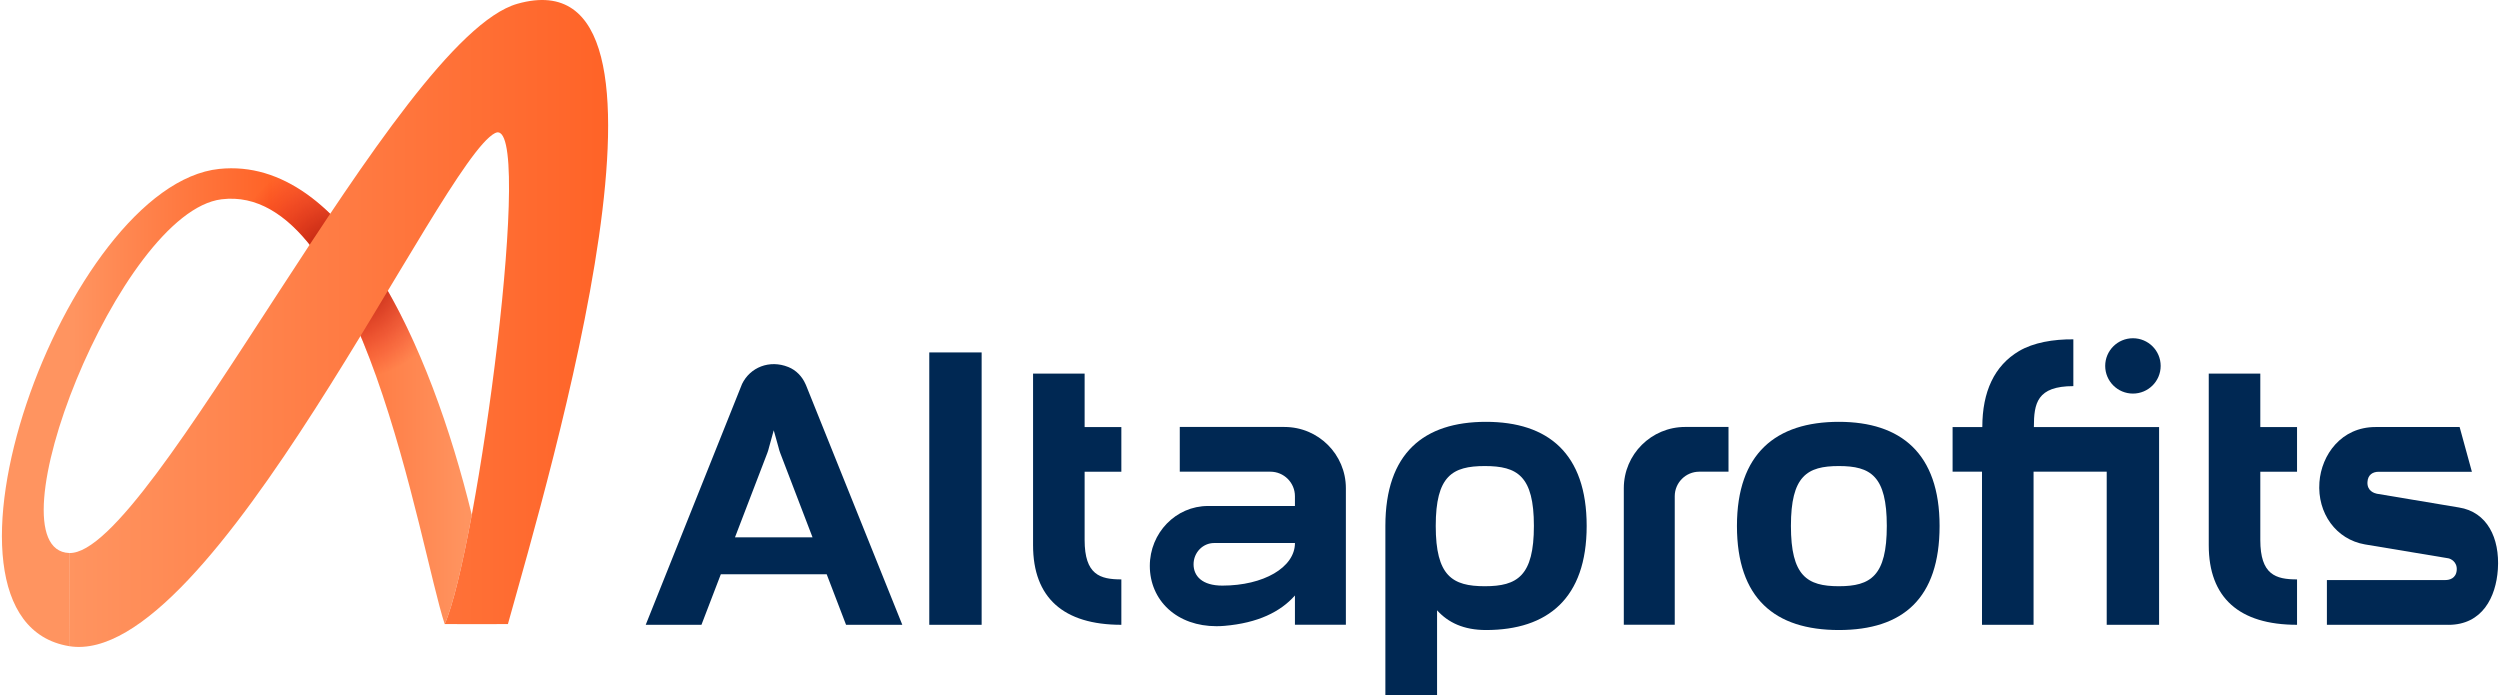
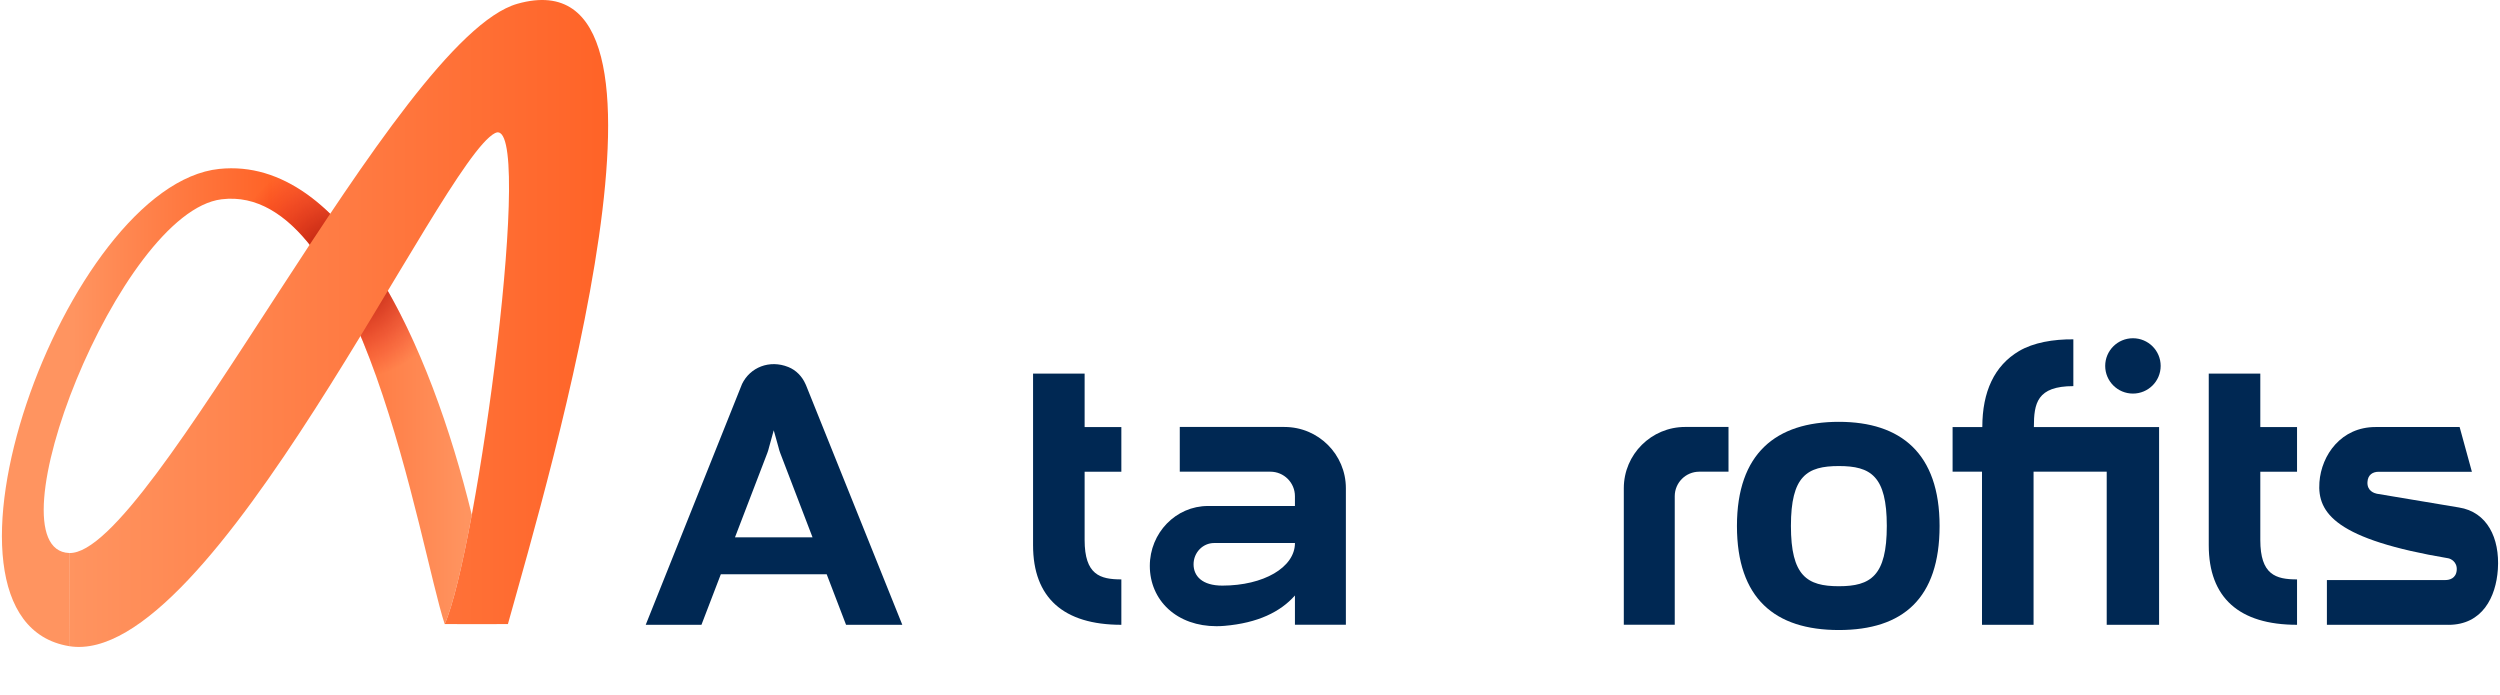
<svg xmlns="http://www.w3.org/2000/svg" width="266" height="74" viewBox="0 0 266 74" fill="none">
-   <path d="M104.446 37.498H98.875V66.479H104.446V37.498Z" fill="#002853" />
  <path d="M240.497 39.753H235.011V58.012C235.011 63.587 238.234 66.479 244.405 66.479V61.648C242.133 61.648 240.497 61.15 240.497 57.456V50.19H244.405V45.439H240.497V39.753Z" fill="#002853" />
  <path d="M115.404 39.753H109.918V58.012C109.918 63.587 113.141 66.479 119.312 66.479V61.648C117.04 61.648 115.404 61.15 115.404 57.456V50.19H119.312V45.439H115.404V39.753Z" fill="#002853" />
  <path d="M195.655 44.883C188.968 44.883 184.811 48.245 184.811 55.959C184.811 63.673 188.841 67.035 195.655 67.035C202.47 67.035 206.372 63.673 206.372 55.959C206.372 48.245 202.256 44.883 195.655 44.883ZM195.655 62.374C192.269 62.374 190.554 61.279 190.554 55.959C190.554 50.64 192.269 49.588 195.655 49.588C199.041 49.588 200.756 50.641 200.756 55.959C200.756 61.277 199.043 62.374 195.655 62.374Z" fill="#002853" />
-   <path d="M158.106 44.883C151.504 44.883 147.404 48.203 147.404 55.959V73.999H152.904V64.935C154.075 66.236 155.734 67.035 158.106 67.035C164.664 67.035 168.822 63.673 168.822 55.959C168.822 48.245 164.707 44.883 158.106 44.883ZM157.985 62.374C154.518 62.374 152.763 61.279 152.763 55.959C152.763 50.64 154.518 49.588 157.985 49.588C161.452 49.588 163.207 50.641 163.207 55.959C163.207 61.277 161.452 62.374 157.985 62.374Z" fill="#002853" />
  <path d="M226.944 35.989C225.315 35.989 223.993 37.307 223.993 38.933C223.993 40.558 225.315 41.877 226.944 41.877C228.574 41.877 229.895 40.558 229.895 38.933C229.895 37.307 228.574 35.989 226.944 35.989Z" fill="#002853" />
  <path d="M216.405 45.439C216.405 42.907 216.739 41.084 220.604 41.084V36.105C218.481 36.087 216.367 36.443 214.825 37.354C212.197 38.906 210.918 41.68 210.918 45.439H207.756V50.187H210.885V66.479H216.371V50.187H224.154V66.479H229.727V45.439H216.405Z" fill="#002853" />
  <path d="M85.7 40.855C85.344 40.048 84.701 39.381 83.881 39.052C81.858 38.239 79.804 39.097 78.954 40.855L68.705 66.478H74.634L76.695 61.104H87.961L90.02 66.478H96.005L85.778 41.03L85.701 40.855H85.7ZM78.203 57.17L81.643 48.199C81.715 48.012 81.774 47.818 81.819 47.619L82.326 45.783L82.841 47.624C82.885 47.818 82.943 48.009 83.014 48.194L86.453 57.17H78.202H78.203Z" fill="#002853" />
  <path d="M136.668 45.428H125.528V50.188H135.168C136.611 50.188 137.781 51.356 137.781 52.796V53.837H128.53C125.117 53.837 122.34 56.695 122.34 60.214C122.34 62.008 123.039 63.638 124.31 64.805C125.608 65.993 127.401 66.627 129.428 66.627C129.709 66.627 129.994 66.616 130.282 66.591C133.832 66.289 136.243 65.102 137.781 63.359V66.475H143.201V51.947C143.201 48.349 140.277 45.43 136.668 45.43V45.428ZM130.054 62.309C127.914 62.309 126.995 61.293 126.995 60.043C126.995 58.792 127.976 57.777 129.188 57.777L137.783 57.774C137.783 60.378 134.434 62.309 130.056 62.309H130.054Z" fill="#002853" />
  <path d="M178.193 52.796C178.193 51.356 179.363 50.188 180.806 50.188H183.913V45.428H179.306C175.699 45.428 172.773 48.345 172.773 51.946V66.473H178.193V52.796Z" fill="#002853" />
-   <path d="M260.509 66.479H247.582V61.716H260.204C260.605 61.716 261.323 61.554 261.395 60.667C261.468 59.755 260.723 59.445 260.511 59.404L251.628 57.925C248.568 57.396 246.546 54.615 246.786 51.312C247 48.393 249.116 45.436 252.75 45.436H261.704L263.01 50.197H253.082C252.489 50.197 251.937 50.494 251.897 51.294C251.847 52.252 252.644 52.478 252.889 52.532L261.63 53.995C264.628 54.469 265.993 57.235 265.773 60.572C265.577 63.51 264.136 66.483 260.511 66.483L260.509 66.479Z" fill="#002853" />
+   <path d="M260.509 66.479H247.582V61.716H260.204C260.605 61.716 261.323 61.554 261.395 60.667C261.468 59.755 260.723 59.445 260.511 59.404C248.568 57.396 246.546 54.615 246.786 51.312C247 48.393 249.116 45.436 252.75 45.436H261.704L263.01 50.197H253.082C252.489 50.197 251.937 50.494 251.897 51.294C251.847 52.252 252.644 52.478 252.889 52.532L261.63 53.995C264.628 54.469 265.993 57.235 265.773 60.572C265.577 63.51 264.136 66.483 260.511 66.483L260.509 66.479Z" fill="#002853" />
  <path d="M23.337 17.971C6.959 19.655 -9.668 65.964 7.355 68.751L7.36 58.84C-1.323 58.507 12.703 22.529 23.582 21.204C38.49 19.386 44.648 58.303 47.315 66.403C48.168 64.506 49.199 60.178 50.199 54.783C45.816 36.775 36.757 16.593 23.335 17.972L23.337 17.971Z" fill="url(#paint0_linear_1551_14070)" />
  <path style="mix-blend-mode:multiply" fill-rule="evenodd" clip-rule="evenodd" d="M26.73 21.436C32.539 23.045 36.834 31.079 40.02 40.025C41.712 39.535 43.251 38.686 44.55 37.567C40.699 28.681 35.591 21.287 29.273 18.801C28.298 19.546 27.44 20.434 26.73 21.436Z" fill="url(#paint1_radial_1551_14070)" />
  <path d="M7.36 58.84C16.043 59.172 42.178 4.035 55.057 0.4C75.013 -5.234 58.546 50.224 54.042 66.402C54.042 66.402 47.744 66.419 47.315 66.402C50.744 58.777 57.039 11.921 52.673 14.16C46.863 17.137 22.543 71.239 7.354 68.752L7.36 58.84Z" fill="url(#paint2_linear_1551_14070)" />
  <defs>
    <linearGradient id="paint0_linear_1551_14070" x1="7.817" y1="43.328" x2="49.63" y2="43.328" gradientUnits="userSpaceOnUse">
      <stop stop-color="#FF9460" />
      <stop offset="0.5" stop-color="#FF6327" />
      <stop offset="1" stop-color="#FF9460" />
    </linearGradient>
    <radialGradient id="paint1_radial_1551_14070" cx="0" cy="0" r="1" gradientUnits="userSpaceOnUse" gradientTransform="translate(36.632 28.411) scale(12.121 12.093)">
      <stop stop-color="#8C0E00" />
      <stop offset="1" stop-color="#E9000E" stop-opacity="0" />
    </radialGradient>
    <linearGradient id="paint2_linear_1551_14070" x1="7.354" y1="34.416" x2="64.706" y2="34.416" gradientUnits="userSpaceOnUse">
      <stop stop-color="#FF9460" />
      <stop offset="1" stop-color="#FF6327" />
    </linearGradient>
  </defs>
</svg>